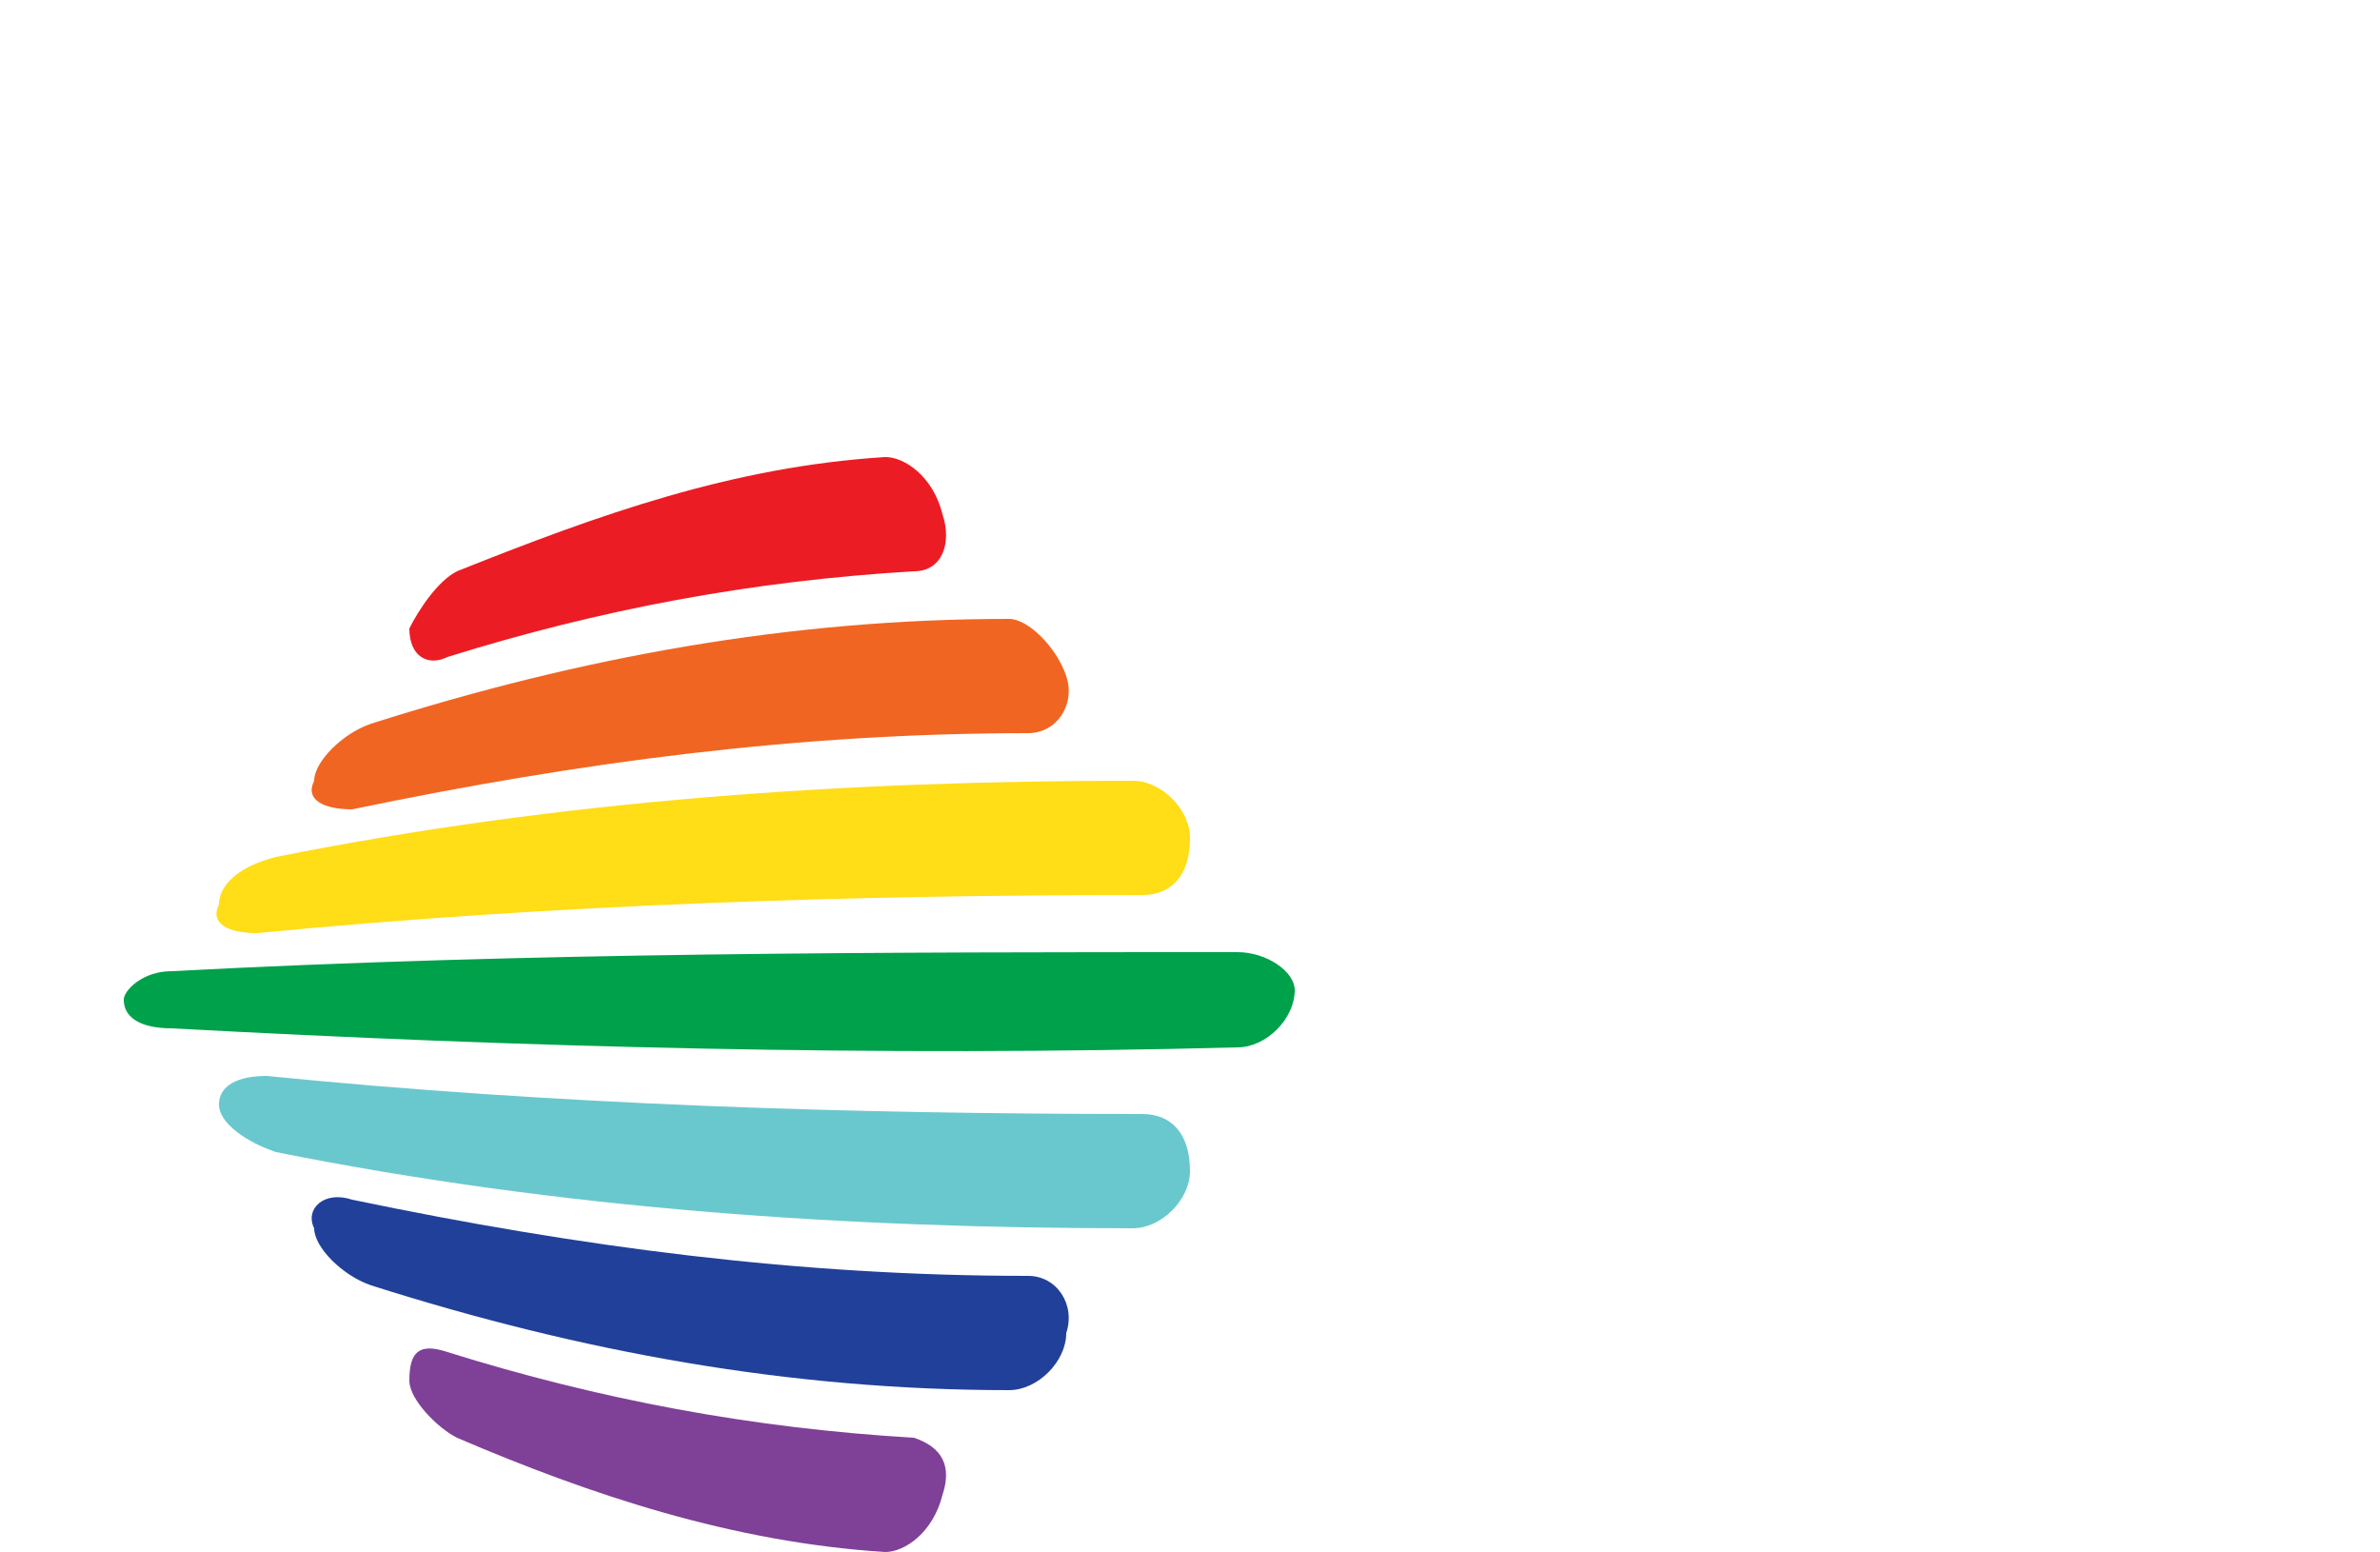
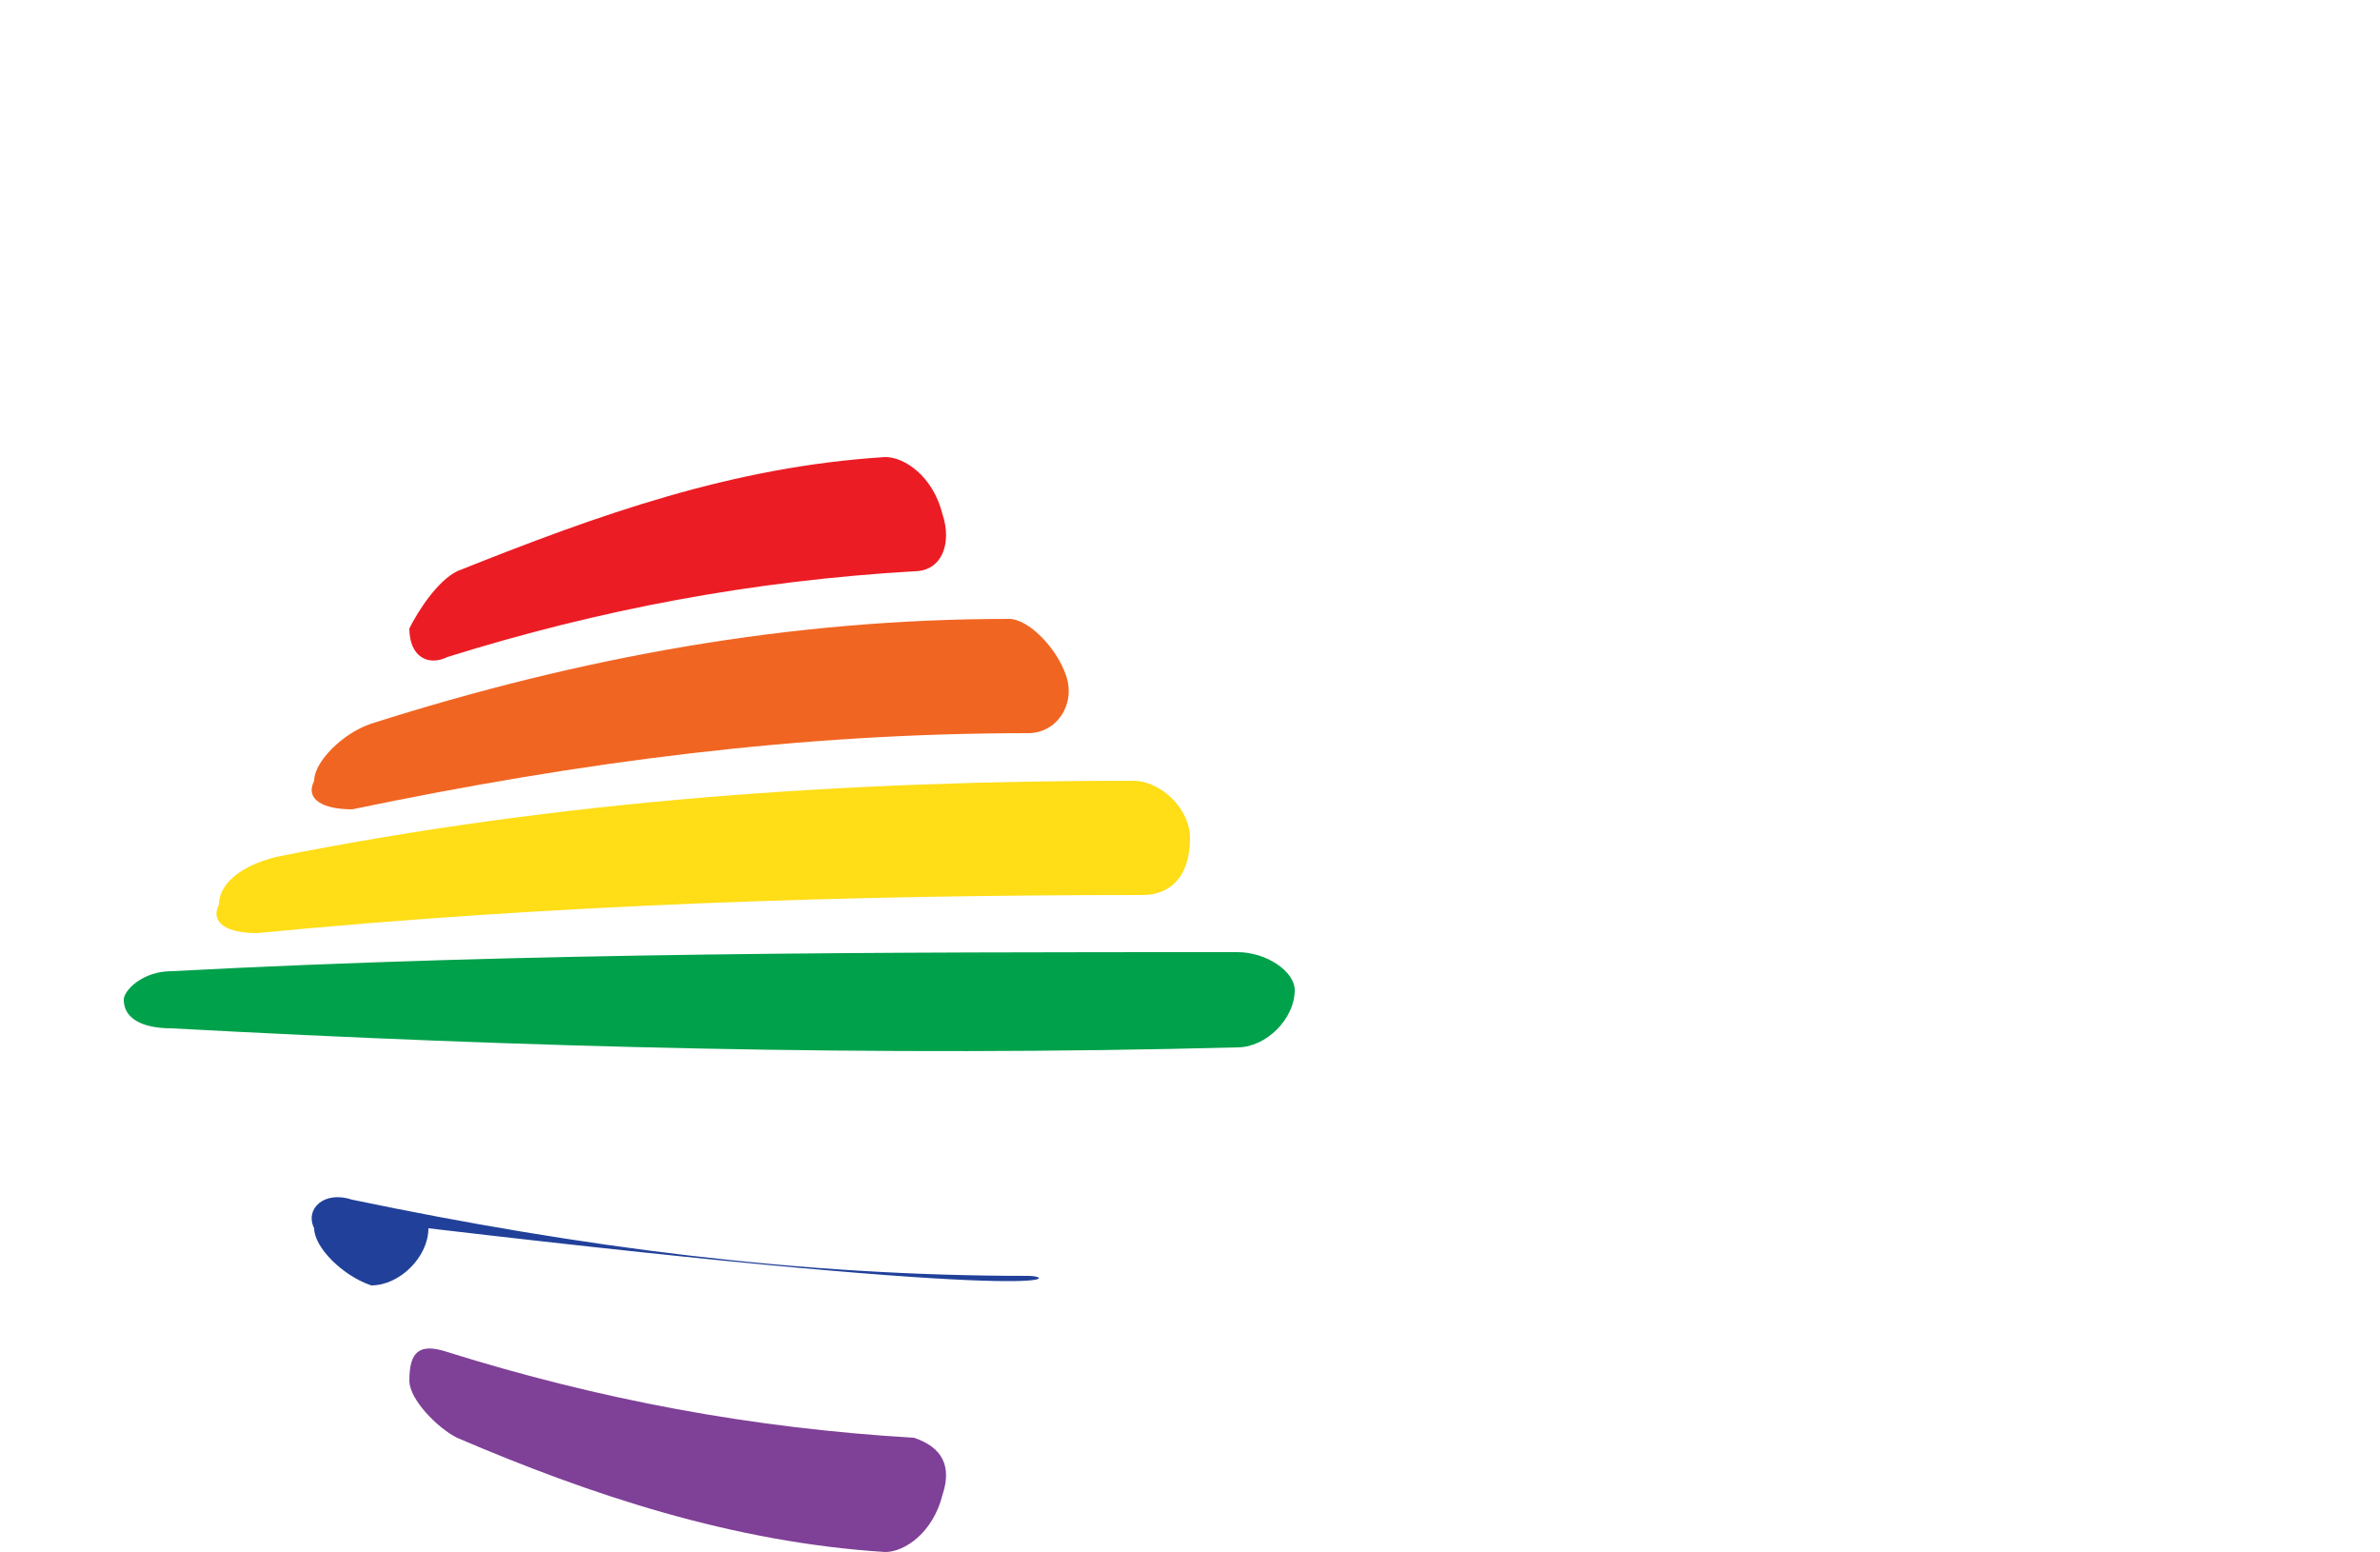
<svg xmlns="http://www.w3.org/2000/svg" version="1.1" id="Layer_1" x="0px" y="0px" width="25px" height="16.3px" viewBox="0 0 25 16.3" style="enable-background:new 0 0 25 16.3;" xml:space="preserve">
  <style type="text/css">
	.st0{fill:#EC1C24;}
	.st1{fill:#F16522;}
	.st2{fill:#FFDD17;}
	.st3{fill:#00A14B;}
	.st4{fill:#69C8CD;}
	.st5{fill:#214099;}
	.st6{fill:#7F4097;}
</style>
  <path class="st0" d="M4.7,6.9C6.3,6.4,7.9,6.1,9.6,6c0.3,0,0.4-0.3,0.3-0.6C9.8,5,9.5,4.8,9.3,4.8C7.7,4.9,6.3,5.4,4.8,6  C4.6,6.1,4.4,6.4,4.3,6.6C4.3,6.9,4.5,7,4.7,6.9" />
  <path class="st1" d="M3.7,8.5C6.1,8,8.4,7.7,10.8,7.7c0.3,0,0.5-0.3,0.4-0.6c-0.1-0.3-0.4-0.6-0.6-0.6c-2.3,0-4.5,0.4-6.7,1.1  C3.6,7.7,3.3,8,3.3,8.2C3.2,8.4,3.4,8.5,3.7,8.5" />
  <path class="st2" d="M2.7,9.8C5.8,9.5,8.9,9.4,12,9.4c0.3,0,0.5-0.2,0.5-0.6c0-0.3-0.3-0.6-0.6-0.6c-3,0-6,0.2-9,0.8  C2.5,9.1,2.3,9.3,2.3,9.5C2.2,9.7,2.4,9.8,2.7,9.8" />
  <path class="st3" d="M13,10c-3.7,0-7.4,0-11.2,0.2c-0.3,0-0.5,0.2-0.5,0.3c0,0.2,0.2,0.3,0.5,0.3c3.7,0.2,7.4,0.3,11.2,0.2  c0.3,0,0.6-0.3,0.6-0.6C13.6,10.2,13.3,10,13,10" />
-   <path class="st4" d="M12,11.7c-3.1,0-6.2-0.1-9.2-0.4c-0.3,0-0.5,0.1-0.5,0.3c0,0.2,0.3,0.4,0.6,0.5c3,0.6,6,0.8,9,0.8  c0.3,0,0.6-0.3,0.6-0.6C12.5,11.9,12.3,11.7,12,11.7" />
-   <path class="st5" d="M10.8,13.4c-2.4,0-4.7-0.3-7.1-0.8c-0.3-0.1-0.5,0.1-0.4,0.3c0,0.2,0.3,0.5,0.6,0.6c2.2,0.7,4.4,1.1,6.7,1.1  c0.3,0,0.6-0.3,0.6-0.6C11.3,13.7,11.1,13.4,10.8,13.4" />
+   <path class="st5" d="M10.8,13.4c-2.4,0-4.7-0.3-7.1-0.8c-0.3-0.1-0.5,0.1-0.4,0.3c0,0.2,0.3,0.5,0.6,0.6c0.3,0,0.6-0.3,0.6-0.6C11.3,13.7,11.1,13.4,10.8,13.4" />
  <path class="st6" d="M9.6,15.1c-1.7-0.1-3.3-0.4-4.9-0.9c-0.3-0.1-0.4,0-0.4,0.3c0,0.2,0.3,0.5,0.5,0.6c1.4,0.6,2.9,1.1,4.5,1.2  c0.2,0,0.5-0.2,0.6-0.6C10,15.4,9.9,15.2,9.6,15.1" />
</svg>